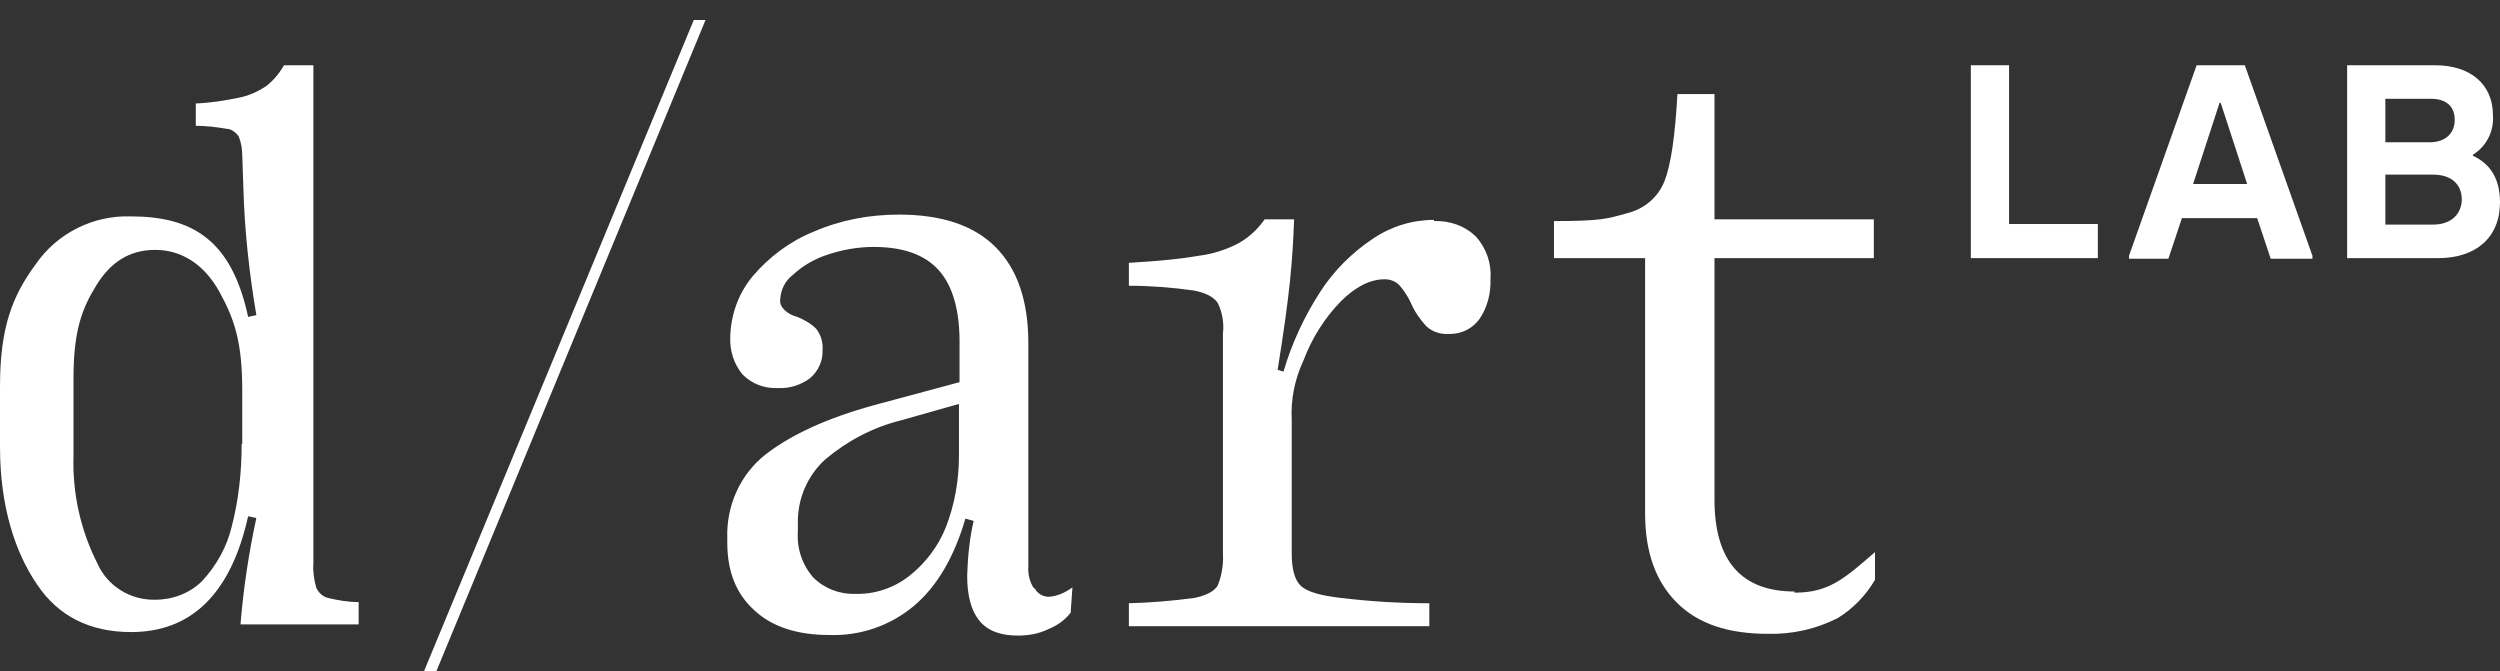
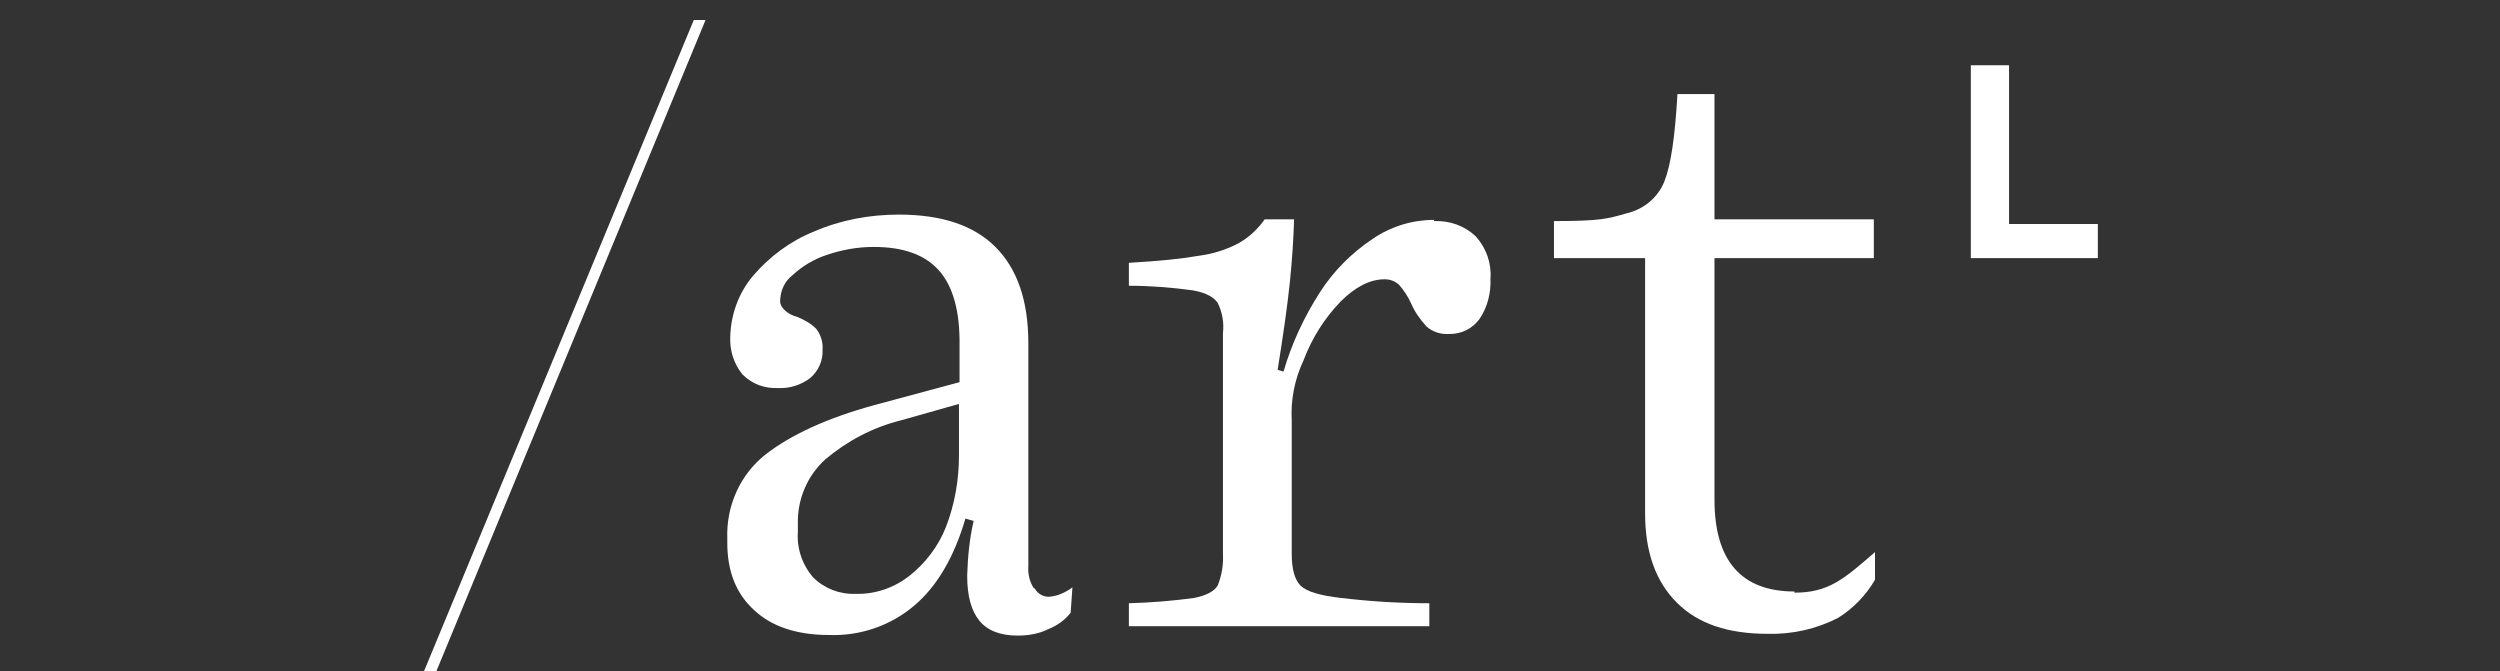
<svg xmlns="http://www.w3.org/2000/svg" id="Capa_1" viewBox="0 0 425.2 114.2">
  <rect x="0" y="0" width="425.2" height="114.2" fill="#333333" stroke="none" />
  <defs>
    <style>      .st0 {        fill: #fff;      }    </style>
  </defs>
  <polygon class="st0" points="72.1 114.2 74.2 114.2 120 3.4 118 3.4 72.1 114.2" />
  <path class="st0" d="M175.8,100c-.7-1.1-1-2.4-.9-3.8v-37.8c0-7.3-1.9-12.7-5.6-16.4s-9.2-5.5-16.4-5.5c-5,0-9.9.9-14.5,2.9-4,1.6-7.6,4.3-10.4,7.6-2.4,2.9-3.7,6.5-3.8,10.3-.1,2.3.6,4.6,2.1,6.4,1.6,1.6,3.7,2.4,6,2.3,2,.1,3.9-.5,5.5-1.7,1.4-1.2,2.2-3,2.1-4.8.1-1.3-.3-2.6-1.1-3.6-.9-.9-2-1.5-3.2-2-.8-.2-1.6-.6-2.2-1.2-.5-.5-.8-1.1-.7-1.8.1-1.6.8-3.1,2.1-4.1,1.6-1.5,3.6-2.7,5.7-3.4,2.6-.9,5.3-1.4,8.1-1.4,5,0,8.7,1.3,11.1,4,2.4,2.7,3.6,7,3.5,12.9v6.1l-14.5,3.9c-8,2.2-14.1,5-18.5,8.4-4.3,3.4-6.7,8.7-6.5,14.3v.7c0,4.9,1.5,8.7,4.6,11.5,3,2.8,7.3,4.2,12.7,4.2,5.3.2,10.5-1.6,14.5-5,3.9-3.3,6.8-8.3,8.7-14.8l1.4.4c-.7,3-1,6.1-1.1,9.3,0,3.5.7,6,2.1,7.7s3.6,2.5,6.5,2.5c1.8,0,3.6-.3,5.2-1.1,1.5-.6,2.8-1.5,3.8-2.8l.3-4.3c-1.2.9-2.6,1.5-4,1.6-1,0-1.9-.5-2.4-1.4ZM163.1,77.5c0,4.1-.7,8.2-2.2,12.1-1.3,3.3-3.5,6.2-6.3,8.4-2.6,2-5.8,3.1-9.1,3-2.7.1-5.3-.9-7.2-2.8-1.9-2.2-2.8-5-2.6-7.8v-1.3c-.1-4.2,1.6-8.2,4.7-11,3.7-3.1,8-5.4,12.8-6.6l9.9-2.8v8.8Z" />
-   <path class="st0" d="M420.6,26.5v-.2c2.3-1.4,3.6-4,3.4-6.7,0-5.4-4-8.5-9.8-8.5h-15v32.8h15.5c6.4,0,10.5-3.5,10.5-9.5,0-4.4-2-6.7-4.6-7.9ZM405.7,16.8h7.7c2.9,0,4.1,1.5,4.1,3.6s-1.4,3.8-4.3,3.8h-7.5v-7.4ZM413.8,38.2h-8.1v-8.5h8.1c3.5,0,4.9,2,4.9,4.2s-1.5,4.3-4.9,4.3Z" />
-   <path class="st0" d="M373.6,11.1l-11.5,32.4v.5h6.7l2.3-6.9h12.8l2.3,6.9h7.1v-.5l-11.5-32.4h-8.2ZM373,31.3l4.5-13.8h.2l4.5,13.8h-9.1Z" />
  <polygon class="st0" points="341.7 11.1 335.2 11.1 335.2 43.9 356.8 43.9 356.8 38.1 341.7 38.1 341.7 11.1" />
-   <path class="st0" d="M53.8,100c-.4-1.4-.6-2.8-.5-4.2V11.1h-5c-.8,1.4-1.8,2.6-3.1,3.6-1.4.9-2.9,1.6-4.5,1.9-2.4.5-4.9.9-7.4,1v3.8c1.7,0,3.5.2,5.2.5.8,0,1.6.6,2.1,1.3.4,1,.6,2.1.6,3.2l.2,5.7c.2,7.2,1,14.4,2.2,21.5l-1.4.3c-2.8-13.1-9.5-17.1-20-17.1-6.4-.2-12.5,2.9-16.1,8.1-3.9,5.3-6.1,10.6-6.1,20.8v10.3c0,10.2,2.6,18,6.3,23.4,3.6,5.4,9,8.1,16,8.1,10.3,0,17-6.6,19.9-19.7l1.4.3c-1.3,6-2.2,12-2.7,18.1h20.1v-3.8c-1.8,0-3.5-.3-5.2-.7-.9-.2-1.6-.9-2-1.7ZM41.1,75.5c0,4.8-.5,9.5-1.7,14.1-.8,3.4-2.6,6.6-5,9.2-2.1,2.1-5,3.2-8,3.2-4.2.1-8.1-2.3-9.8-6.1-2.9-5.7-4.3-12-4.1-18.4v-13.2c0-8.2,1.5-11.9,3.9-15.8s5.6-6,10-6,8.3,2.4,10.9,7.1c2.6,4.7,3.9,8.6,3.9,16.8v9.1Z" />
  <path class="st0" d="M243.9,37.4c-3.7,0-7.3,1.1-10.4,3.2-3.6,2.4-6.7,5.5-9,9.1-2.7,4.2-4.8,8.7-6.2,13.5l-1-.3c1-6.2,1.7-11.2,2.1-15.1.4-3.9.6-7.4.7-10.5h-5c-1.2,1.7-2.7,3.1-4.5,4.1-2.1,1.1-4.4,1.8-6.7,2.1-2.8.5-6.7.9-11.9,1.2v3.9c3.7,0,7.4.3,11,.8,2.1.4,3.4,1.1,4.1,2.1.8,1.6,1.1,3.4.9,5.2v37.5c.1,1.8-.2,3.7-.9,5.4-.6,1-2,1.7-4,2.1-3.7.5-7.4.8-11.1.9v3.9h51.1v-3.9c-5,0-10-.3-15-.9-3.6-.4-5.9-1.1-6.9-2.1-1-1-1.5-2.8-1.5-5.4v-22.7c-.2-3.5.5-7,2-10.2,1.4-3.7,3.5-7.1,6.3-10,2.5-2.5,5-3.8,7.5-3.8.9,0,1.8.3,2.5,1,.8.9,1.5,2,2,3.1.6,1.4,1.5,2.7,2.6,3.9,1.1,1,2.5,1.4,4,1.3,2,0,3.8-.9,5-2.5,1.4-2,2-4.5,1.9-6.9.2-2.6-.7-5.2-2.5-7.2-1.9-1.8-4.4-2.7-7.1-2.6Z" />
  <path class="st0" d="M305.2,100.6c-9,0-13.6-5.2-13.6-15.6v-41.1h27.1v-6.6h-27.1V16h-6.3c-.4,7.1-1.1,12-2.2,14.8-1.1,2.8-3.5,4.8-6.5,5.5-3.2.9-4.3,1.3-12.3,1.3v6.3h15.5v43.4c0,6.6,1.8,11.6,5.4,15.2s8.7,5.3,15.5,5.3c4.1.1,8.2-.8,11.9-2.7,2.6-1.6,4.8-3.9,6.3-6.5v-4.7c-5.3,4.6-7.9,6.9-13.7,6.9Z" />
</svg>